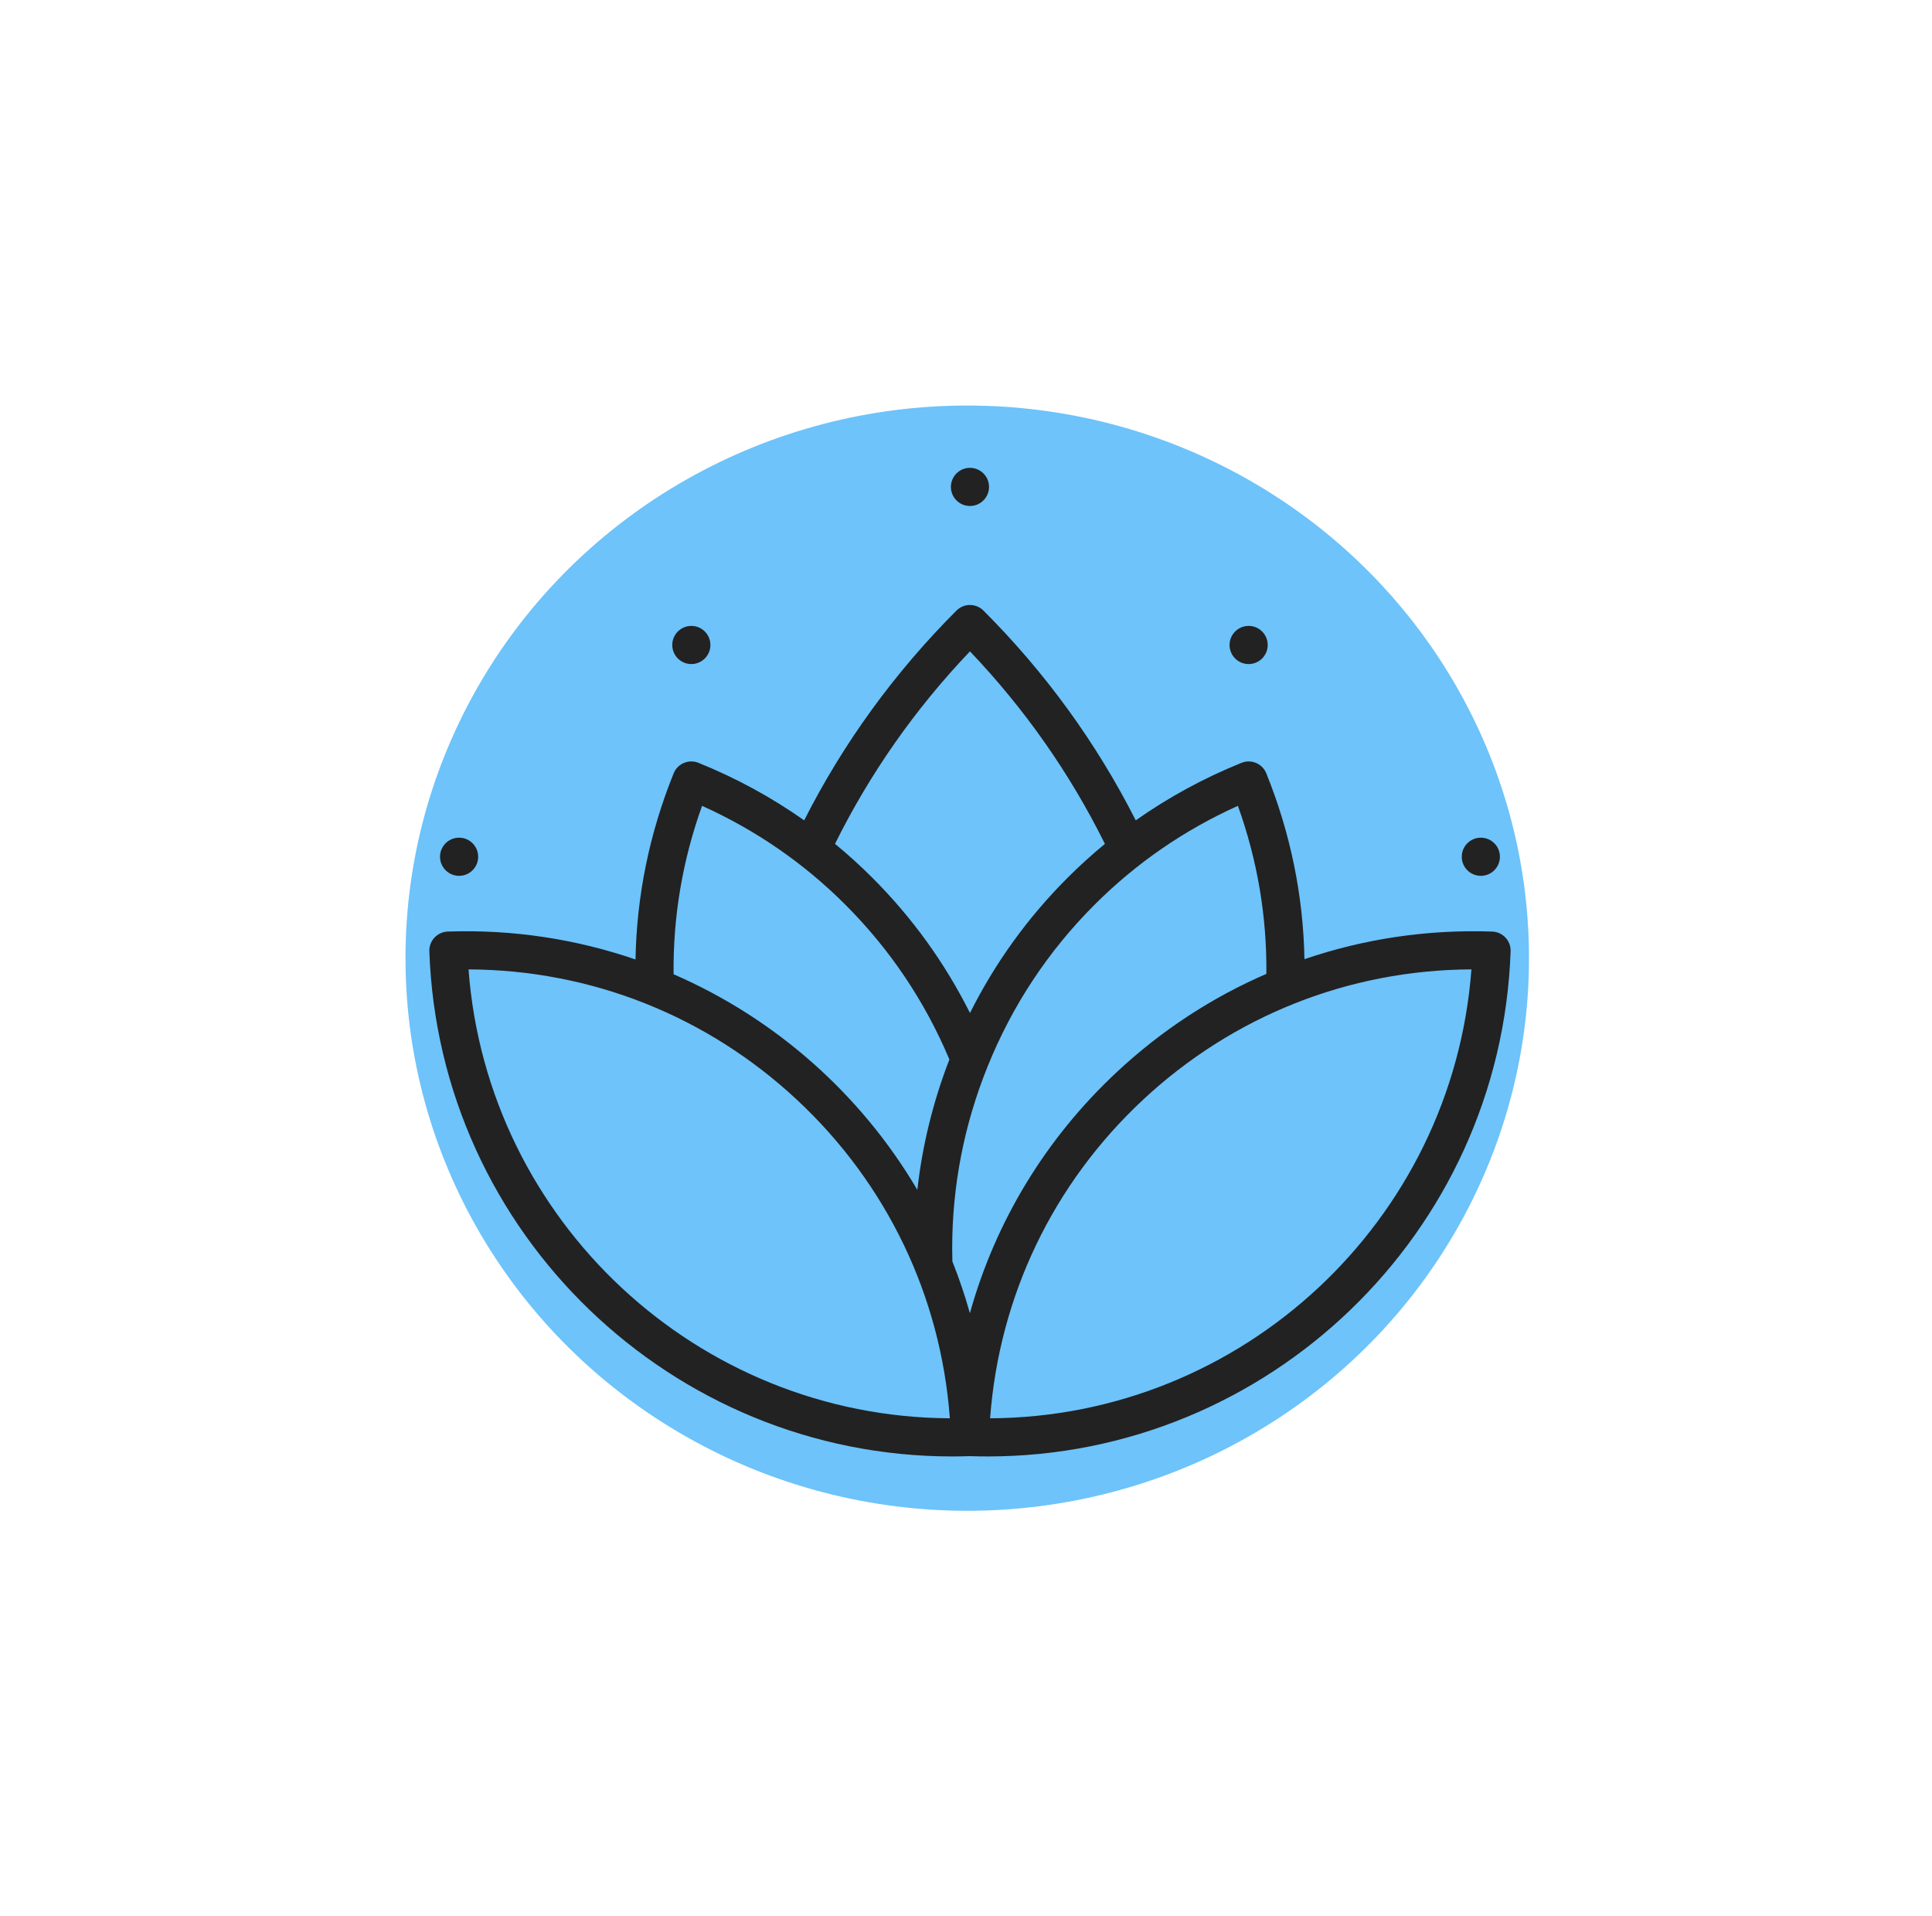
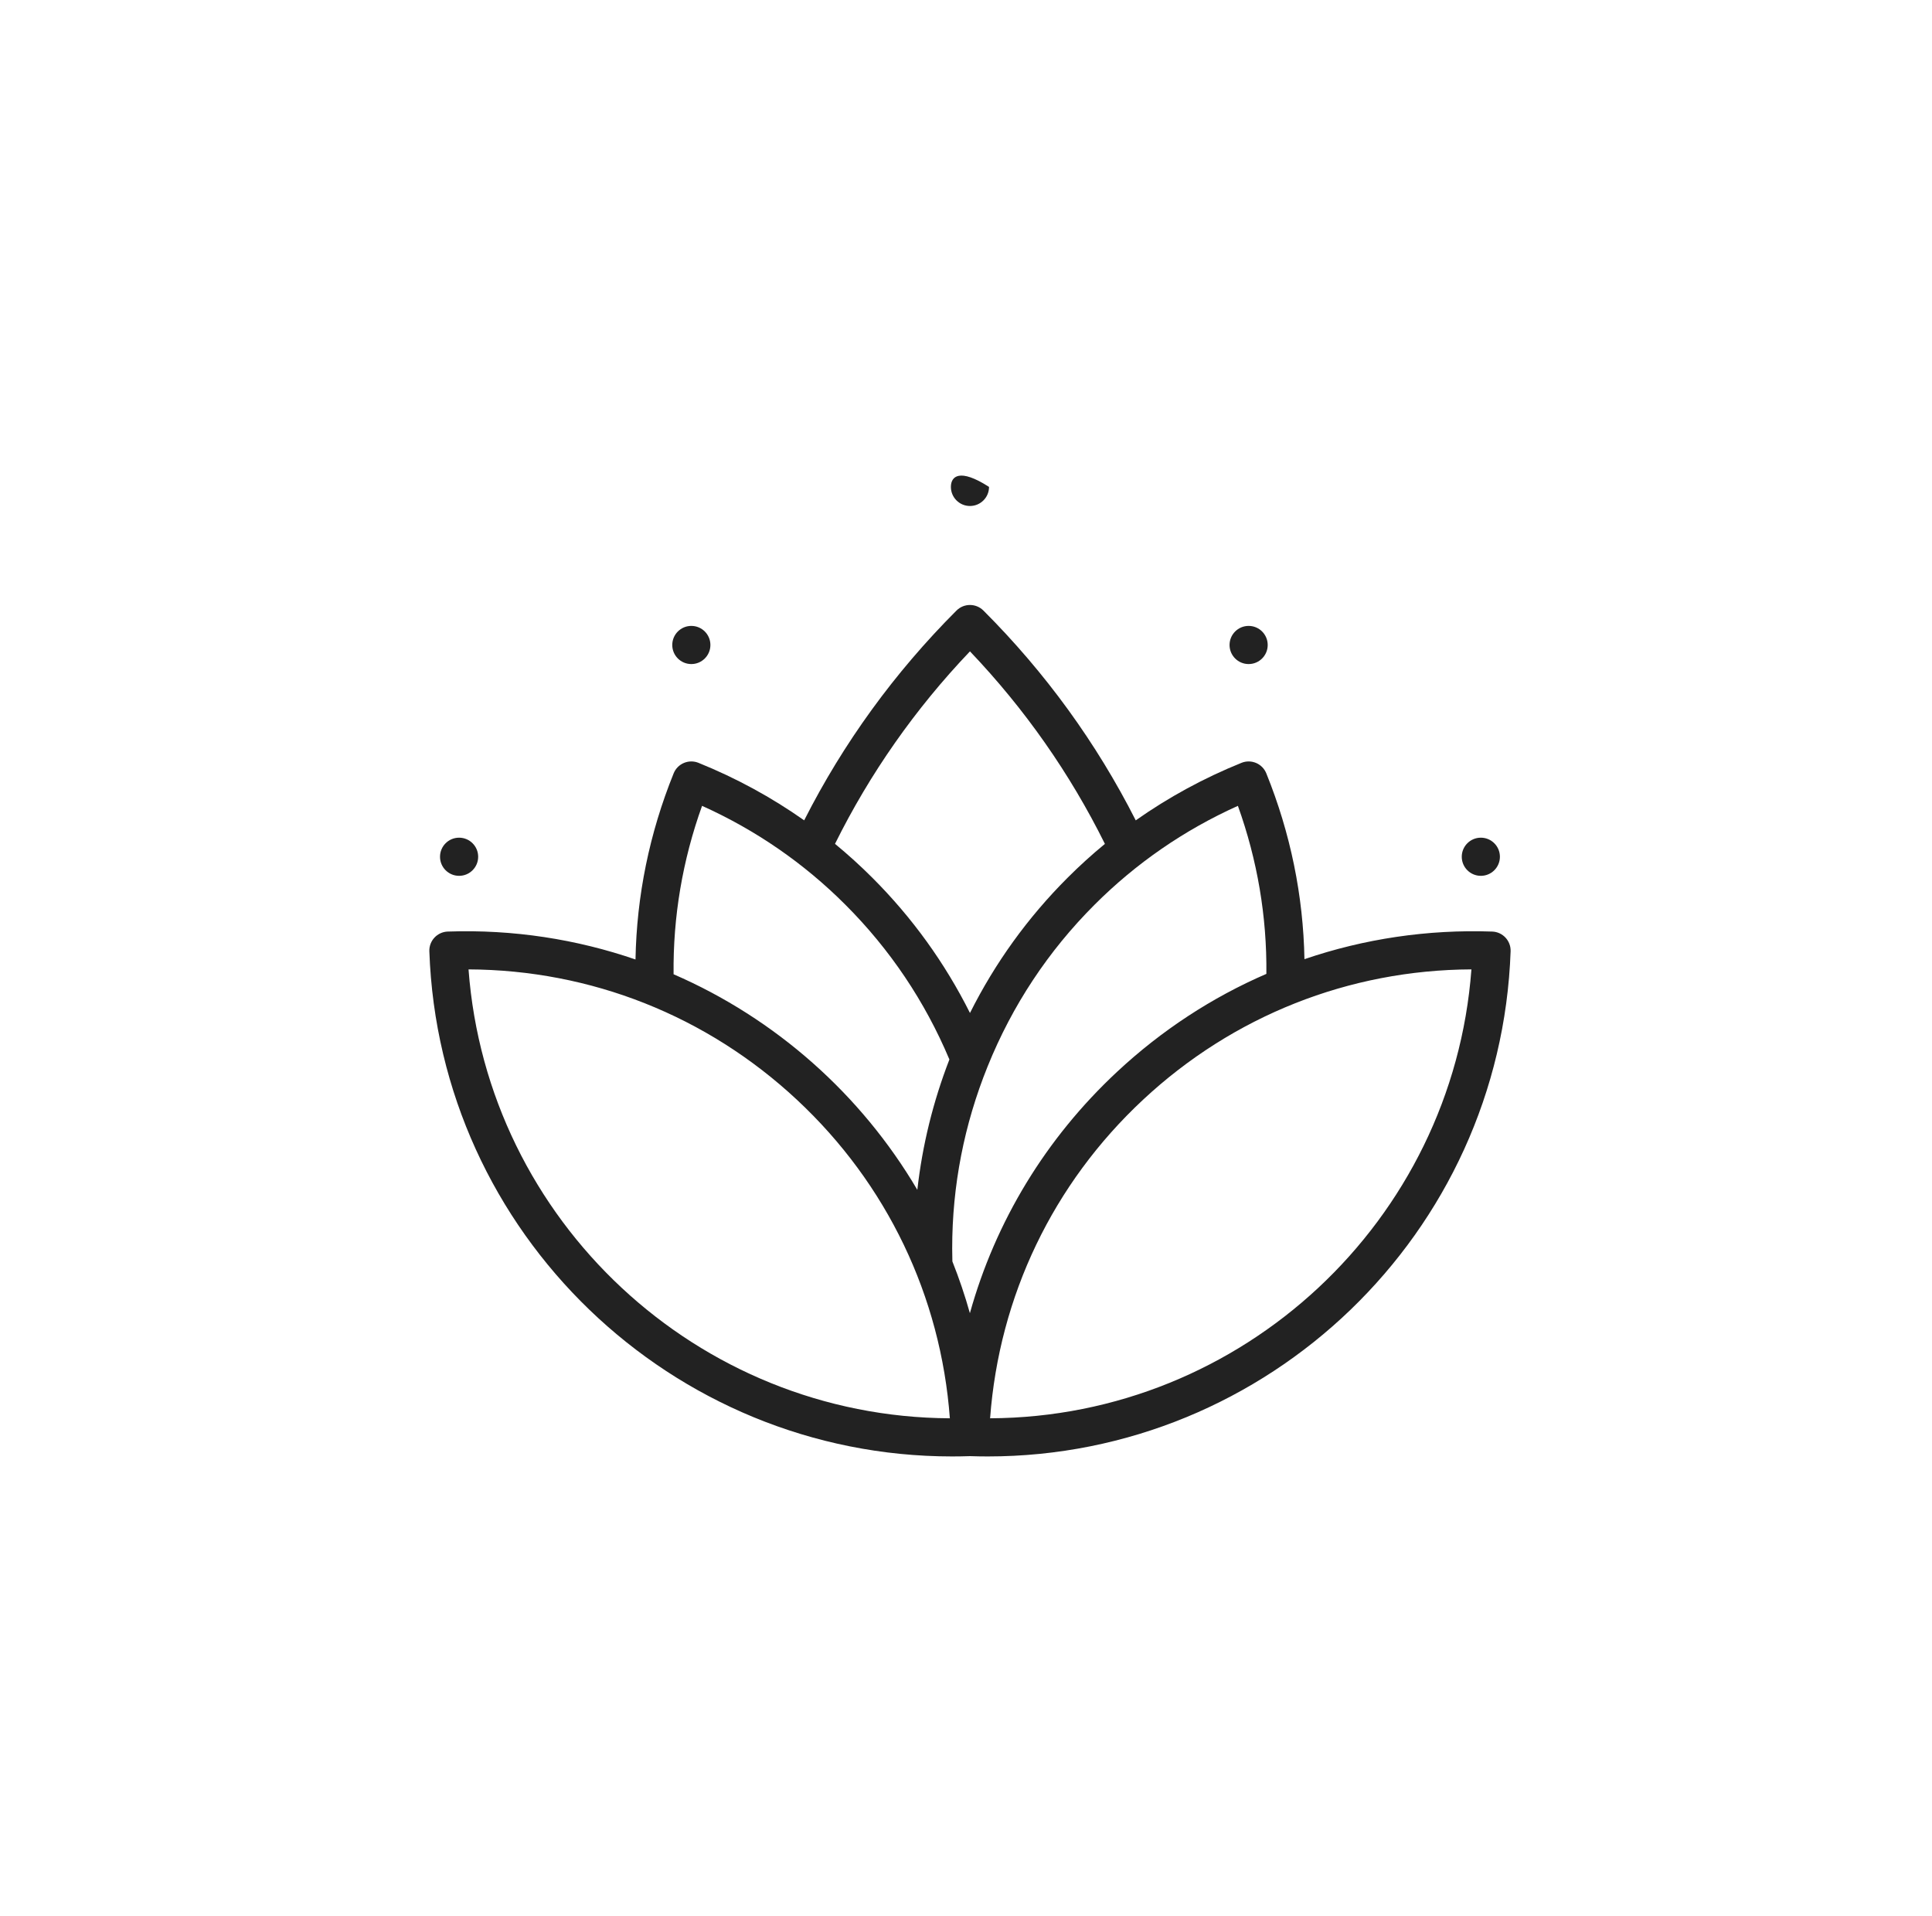
<svg xmlns="http://www.w3.org/2000/svg" width="243" height="241" viewBox="0 0 243 241" fill="none">
  <g filter="url(#filter0_f)">
-     <ellipse cx="121.656" cy="120.5" rx="70.656" ry="69.5" fill="url(#paint0_radial)" fill-opacity="0.6" />
-   </g>
+     </g>
  <g clip-path="url(#clip0)">
    <path d="M187.685 117.155C179.535 116.87 171.561 118.068 164.069 120.627C163.92 112.625 162.312 104.781 159.273 97.261C158.777 96.033 157.381 95.439 156.151 95.935C151.404 97.853 146.959 100.275 142.85 103.17C137.917 93.441 131.485 84.574 123.693 76.786C122.756 75.849 121.238 75.849 120.301 76.786C112.507 84.581 106.075 93.446 101.146 103.167C97.039 100.273 92.596 97.852 87.851 95.935C86.622 95.439 85.224 96.032 84.728 97.261C81.684 104.793 80.076 112.651 79.931 120.666C72.541 118.126 64.577 116.867 56.315 117.155C54.991 117.201 53.955 118.312 54.002 119.635C55.241 155.132 84.511 183.164 119.757 183.164C120.501 183.164 121.251 183.15 122 183.126C122.751 183.151 123.498 183.164 124.244 183.164C159.487 183.164 188.759 155.13 189.999 119.635C190.045 118.312 189.009 117.201 187.685 117.155ZM88.303 101.344C95.063 104.387 101.12 108.565 106.337 113.788C111.938 119.386 116.331 125.928 119.412 133.241C117.357 138.551 116.008 144.039 115.379 149.638C108.308 137.631 97.546 128.09 84.721 122.524C84.642 115.292 85.845 108.185 88.303 101.344ZM58.93 121.912C74.324 121.978 88.91 127.748 100.233 138.307C111.557 148.866 118.331 163.013 119.47 178.366C87.736 178.217 61.292 153.558 58.93 121.912ZM109.73 110.396C108.225 108.89 106.655 107.467 105.024 106.124C109.418 97.264 115.116 89.136 121.998 81.916C128.876 89.131 134.574 97.259 138.971 106.128C137.342 107.469 135.773 108.891 134.27 110.395C129.267 115.395 125.156 121.097 122 127.394C118.846 121.101 114.735 115.398 109.73 110.396ZM121.99 165.149C121.367 162.928 120.63 160.755 119.787 158.637C119.771 158.125 119.763 157.583 119.763 156.989C119.763 149.127 121.264 141.429 124.223 134.109C127.323 126.438 131.844 119.601 137.662 113.787C142.882 108.564 148.94 104.386 155.698 101.344C158.151 108.17 159.353 115.261 159.28 122.476C152.448 125.432 146.101 129.57 140.496 134.798C131.522 143.165 125.202 153.623 121.99 165.149ZM124.531 178.366C125.67 163.013 132.443 148.866 143.767 138.307C155.091 127.747 169.675 121.976 185.07 121.911C182.707 153.56 156.267 178.22 124.531 178.366Z" fill="#222222" />
    <path d="M57.743 110.146C59.068 110.146 60.142 109.072 60.142 107.747C60.142 106.422 59.068 105.348 57.743 105.348C56.418 105.348 55.344 106.422 55.344 107.747C55.344 109.072 56.418 110.146 57.743 110.146Z" fill="#222222" />
    <path d="M86.954 83.513C88.278 83.513 89.352 82.439 89.352 81.114C89.352 79.789 88.278 78.715 86.954 78.715C85.629 78.715 84.555 79.789 84.555 81.114C84.555 82.439 85.629 83.513 86.954 83.513Z" fill="#222222" />
-     <path d="M121.998 63.634C123.323 63.634 124.397 62.56 124.397 61.235C124.397 59.91 123.323 58.836 121.998 58.836C120.674 58.836 119.6 59.91 119.6 61.235C119.6 62.56 120.674 63.634 121.998 63.634Z" fill="#222222" />
+     <path d="M121.998 63.634C123.323 63.634 124.397 62.56 124.397 61.235C120.674 58.836 119.6 59.91 119.6 61.235C119.6 62.56 120.674 63.634 121.998 63.634Z" fill="#222222" />
    <path d="M157.048 83.513C158.373 83.513 159.447 82.439 159.447 81.114C159.447 79.789 158.373 78.715 157.048 78.715C155.723 78.715 154.649 79.789 154.649 81.114C154.649 82.439 155.723 83.513 157.048 83.513Z" fill="#222222" />
    <path d="M186.254 110.146C187.579 110.146 188.653 109.072 188.653 107.747C188.653 106.422 187.579 105.348 186.254 105.348C184.929 105.348 183.855 106.422 183.855 107.747C183.855 109.072 184.929 110.146 186.254 110.146Z" fill="#222222" />
  </g>
  <defs>
    <filter id="filter0_f" x="0.901" y="0.901" width="241.51" height="239.199" filterUnits="userSpaceOnUse" color-interpolation-filters="sRGB">
      <feFlood flood-opacity="0" result="BackgroundImageFix" />
      <feBlend mode="normal" in="SourceGraphic" in2="BackgroundImageFix" result="shape" />
      <feGaussianBlur stdDeviation="25.05" result="effect1_foregroundBlur" />
    </filter>
    <radialGradient id="paint0_radial" cx="0" cy="0" r="1" gradientUnits="userSpaceOnUse" gradientTransform="translate(111.444 109.01) rotate(-13.692) scale(74.587 116.827)">
      <stop stop-color="#0C9BF6" />
      <stop offset="1" stop-color="#0C9BF6" />
    </radialGradient>
    <clipPath id="clip0">
      <rect width="136" height="136" fill="white" transform="translate(54 53)" />
    </clipPath>
  </defs>
</svg>